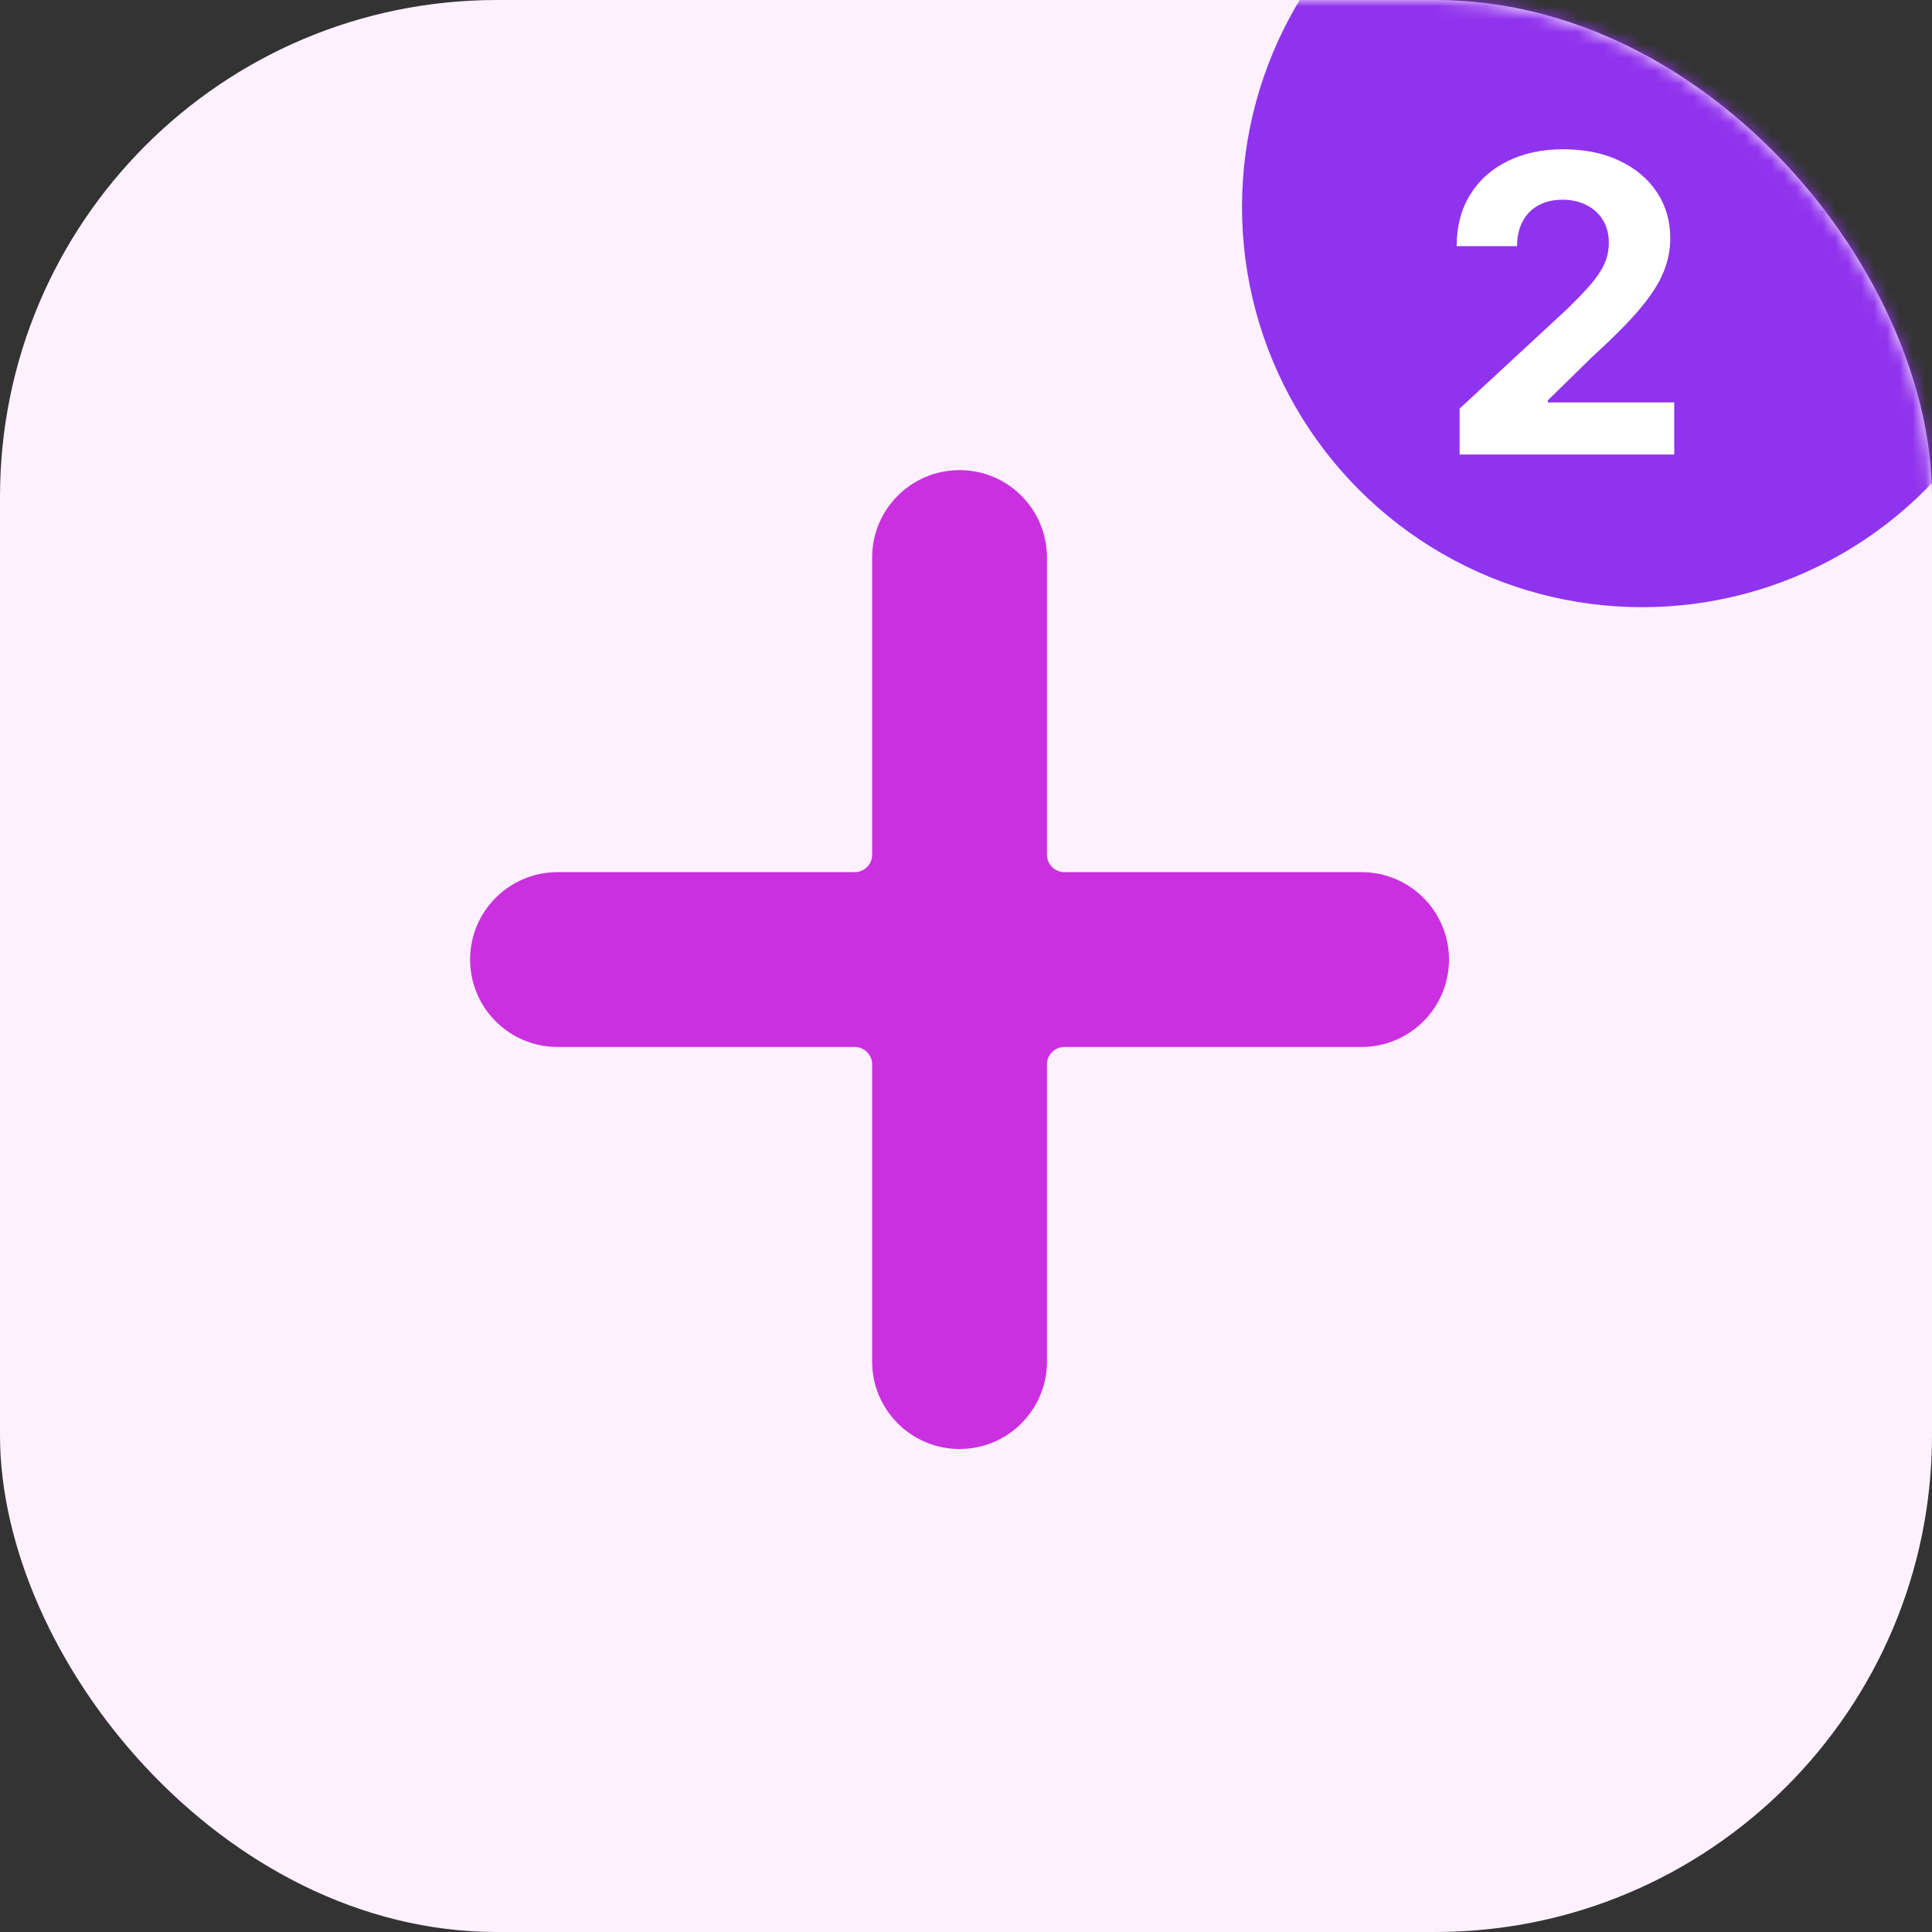
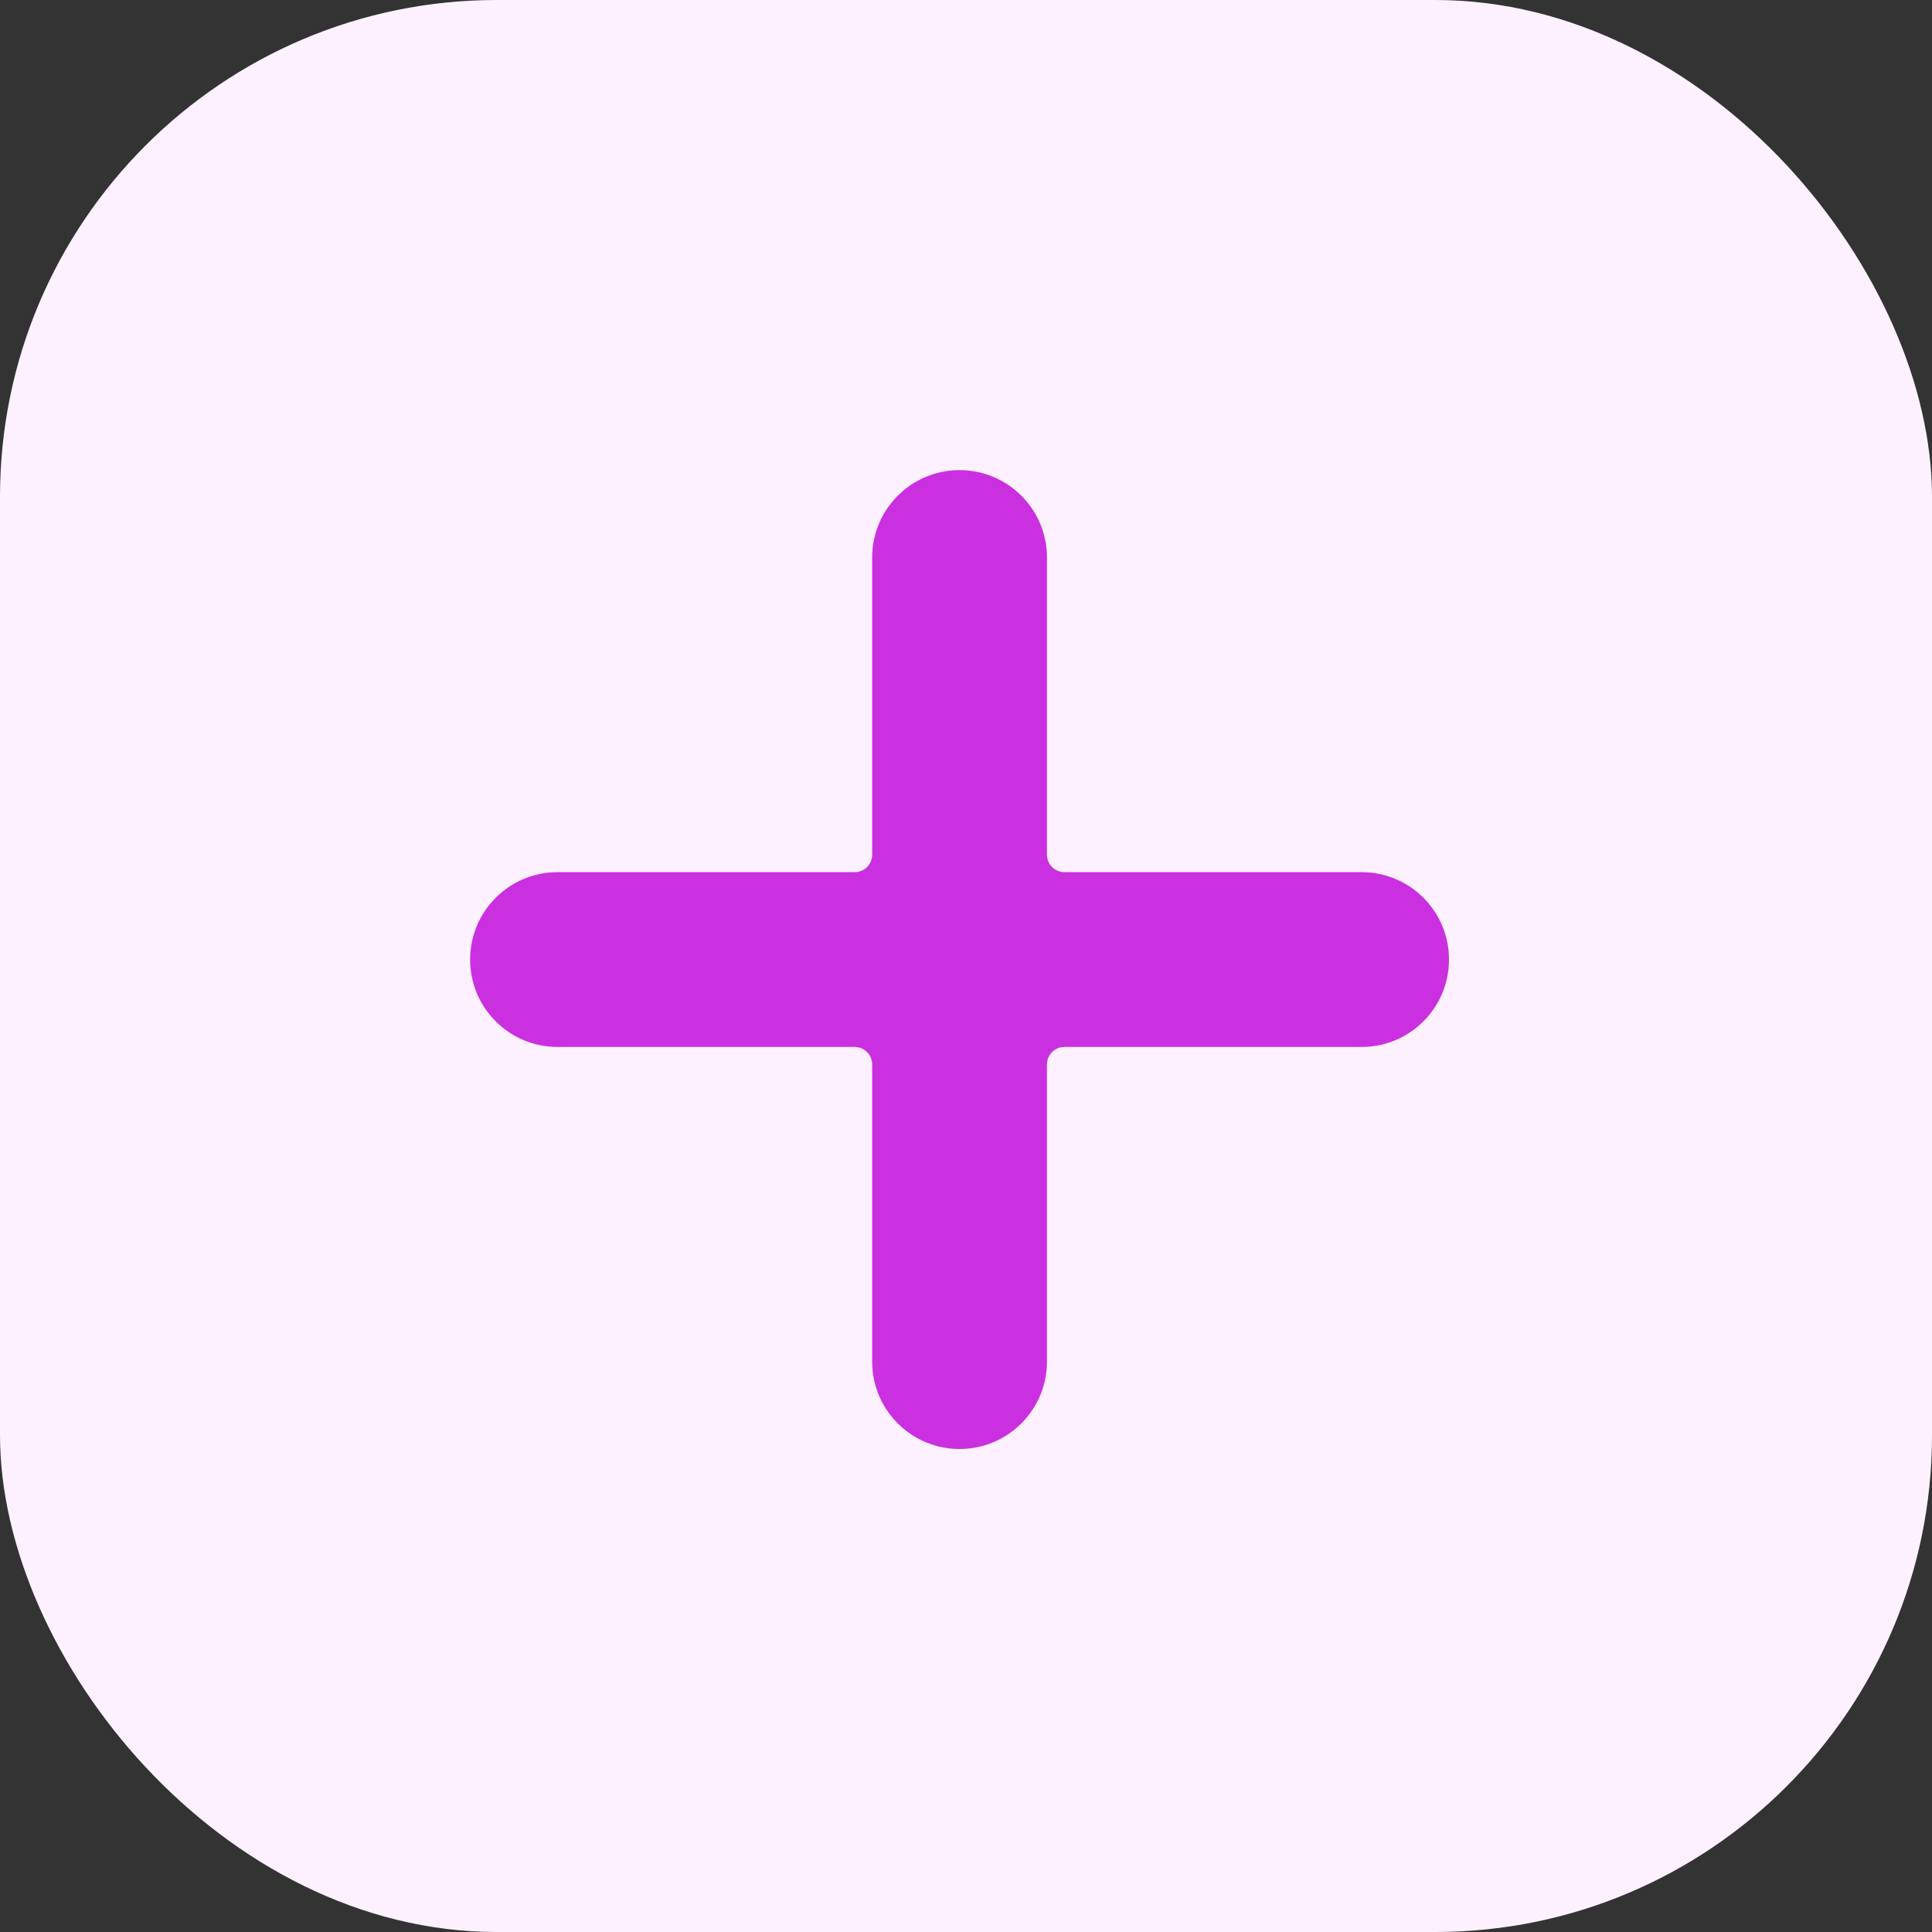
<svg xmlns="http://www.w3.org/2000/svg" width="150" height="150" viewBox="0 0 150 150" fill="none">
  <rect x="0" y="0" width="150" height="150" fill="#333333" stroke="none" />
  <rect width="150" height="150" rx="38.571" fill="#FDF1FF" />
  <mask id="mask0_215_719" style="mask-type:alpha" maskUnits="userSpaceOnUse" x="0" y="0" width="150" height="150">
-     <rect width="150" height="150" rx="38.571" fill="#FDF1FF" />
-   </mask>
+     </mask>
  <g mask="url(#mask0_215_719)">
-     <circle cx="127.5" cy="16.071" r="31.071" fill="#9033EE" />
-     <path d="M113.323 35.286V31.724L121.644 24.02C122.352 23.335 122.946 22.718 123.425 22.171C123.912 21.623 124.281 21.086 124.532 20.561C124.783 20.029 124.909 19.454 124.909 18.838C124.909 18.153 124.753 17.563 124.441 17.068C124.129 16.566 123.703 16.182 123.163 15.916C122.622 15.642 122.01 15.505 121.325 15.505C120.61 15.505 119.986 15.649 119.453 15.938C118.92 16.228 118.509 16.642 118.22 17.183C117.931 17.723 117.786 18.366 117.786 19.112H113.095C113.095 17.582 113.441 16.254 114.134 15.128C114.826 14.002 115.796 13.13 117.044 12.514C118.292 11.898 119.731 11.589 121.359 11.589C123.033 11.589 124.49 11.886 125.731 12.48C126.979 13.066 127.949 13.88 128.641 14.922C129.334 15.965 129.68 17.16 129.68 18.507C129.68 19.389 129.505 20.261 129.155 21.12C128.813 21.98 128.2 22.935 127.317 23.985C126.435 25.028 125.191 26.28 123.585 27.741L120.172 31.085V31.245H129.988V35.286H113.323Z" fill="white" />
-   </g>
+     </g>
  <path d="M105.714 81.286H82.643C81.893 81.286 81.286 81.893 81.286 82.643V105.714C81.286 109.462 78.247 112.5 74.5 112.5C70.753 112.5 67.714 109.462 67.714 105.714V82.643C67.714 81.893 67.107 81.286 66.357 81.286H43.286C39.538 81.286 36.5 78.247 36.5 74.5C36.5 70.753 39.538 67.714 43.286 67.714H66.357C67.107 67.714 67.714 67.107 67.714 66.357V43.286C67.714 39.538 70.753 36.5 74.5 36.5C78.247 36.5 81.286 39.538 81.286 43.286V66.357C81.286 67.107 81.893 67.714 82.643 67.714H105.714C109.462 67.714 112.5 70.753 112.5 74.5C112.5 78.247 109.462 81.286 105.714 81.286Z" fill="#CA30DF" />
</svg>